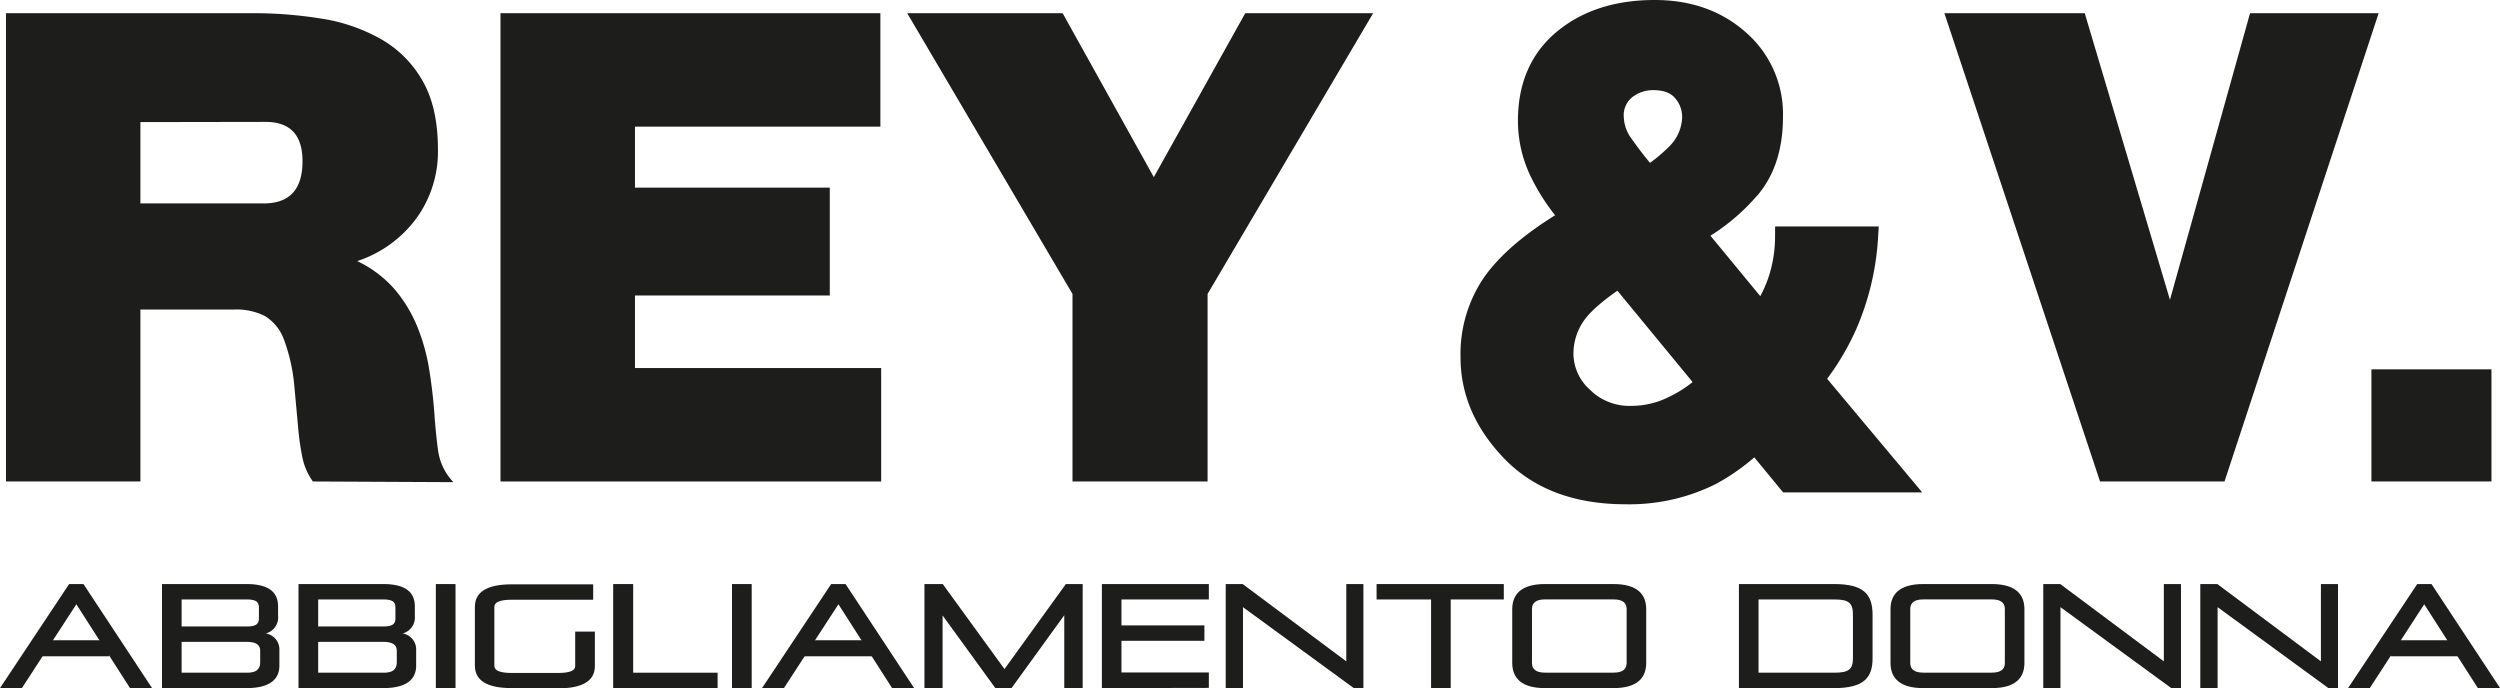
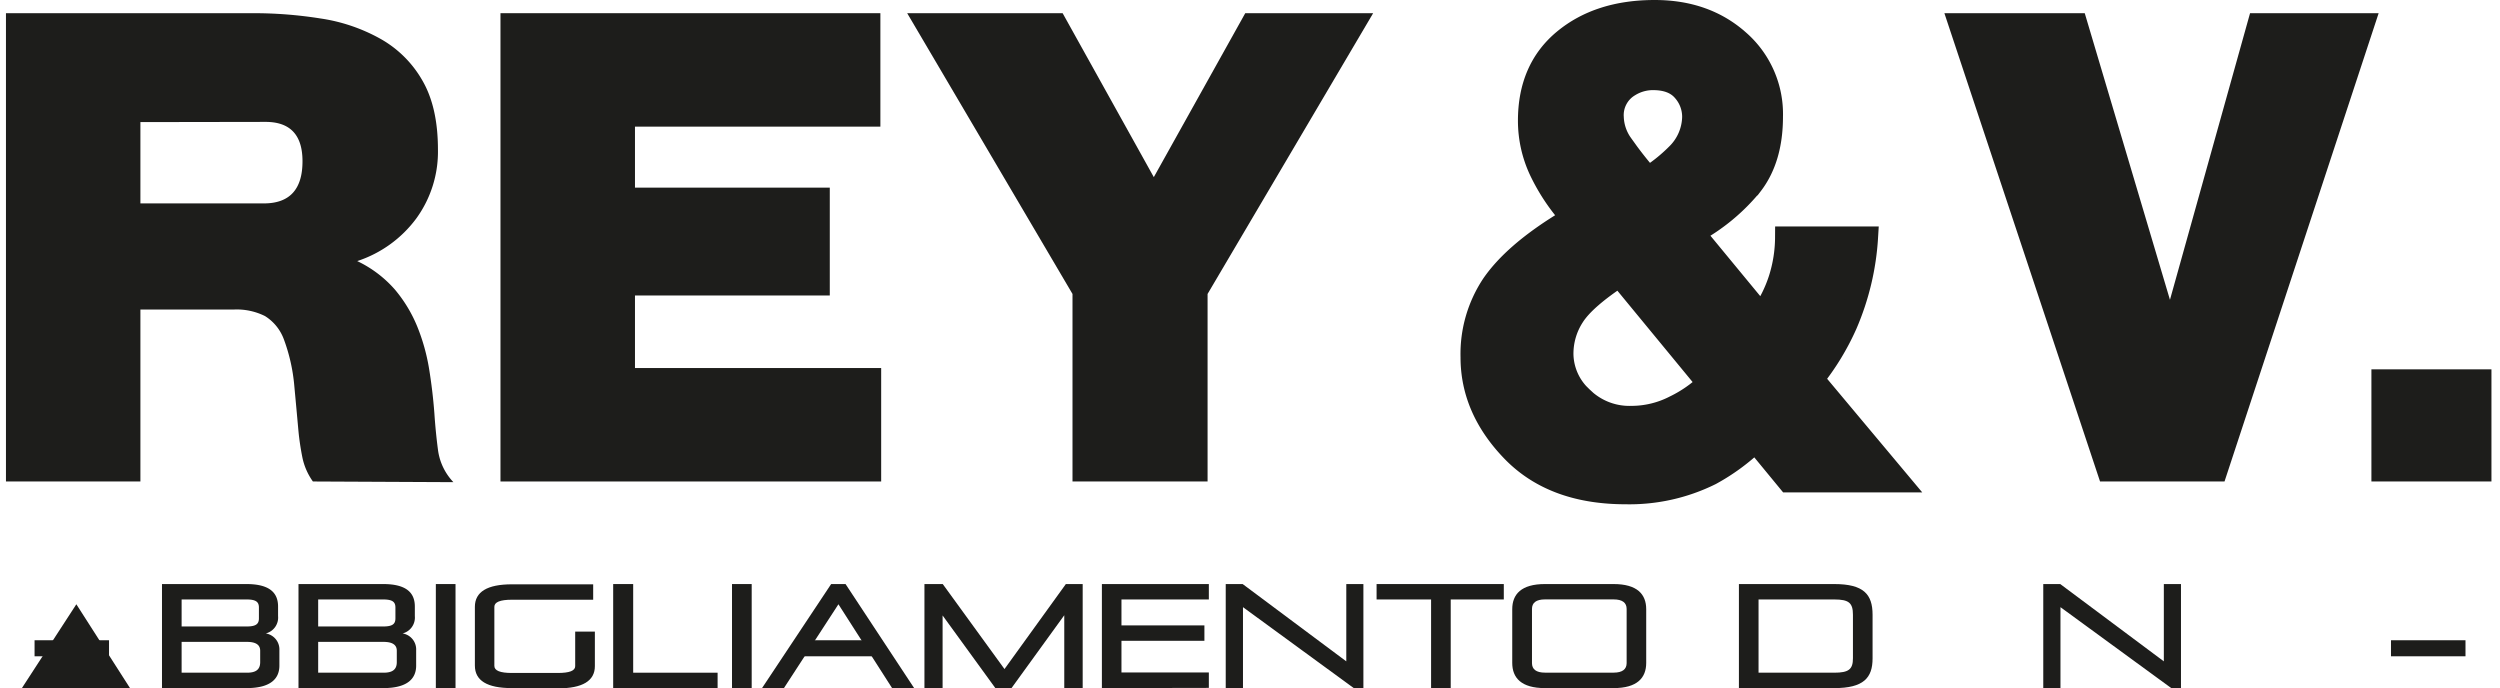
<svg xmlns="http://www.w3.org/2000/svg" viewBox="0 0 473.8 130.41">
  <defs>
    <style>.cls-1,.cls-2{fill:#1d1d1b;}.cls-2{stroke:#1d1d1b;stroke-miterlimit:10;stroke-width:4.16px;}</style>
  </defs>
  <g id="Livello_2" data-name="Livello 2">
    <g id="Livello_1-2" data-name="Livello 1">
      <path class="cls-1" d="M59.3,91.25a12,12,0,0,1-2-4.59c-.33-1.66-.58-3.32-.74-5q-.37-4.11-.8-8.71a33.49,33.49,0,0,0-1.94-8.58,8.76,8.76,0,0,0-3.6-4.47,12,12,0,0,0-5.84-1.24H26.61V91.25H1.13V2.5H48a80.4,80.4,0,0,1,12.74,1A33.14,33.14,0,0,1,72,7.3a20.93,20.93,0,0,1,8,7.87c2,3.4,3,7.79,3,13.18a21.54,21.54,0,0,1-4.11,13.06,22.72,22.72,0,0,1-11.19,8.07,22.06,22.06,0,0,1,7.15,5.41,26.37,26.37,0,0,1,4.23,7,37.25,37.25,0,0,1,2.24,8q.68,4.17,1,8.4.24,3.6.69,7a10.89,10.89,0,0,0,2.92,6.09ZM26.61,23.14V38.55H50q7.34,0,7.33-8,0-7.45-7-7.45Z" />
      <path class="cls-1" d="M94.85,91.25V2.5h72V24H120.34V35.56h36.92V56H120.34V69.75H167v21.5Z" />
      <path class="cls-1" d="M203.26,91.25V55.71L171.93,2.5h29.46l17.28,31.07L236,2.5h24.24L228.86,55.71V91.25Z" />
      <path class="cls-2" d="M282.89,53.86q4-5.76,13.11-11.41l1.88-1.16a37,37,0,0,1-6-8.94,22.21,22.21,0,0,1-2.12-9.47q0-9.79,6.64-15.29c4.42-3.66,10.15-5.51,17.2-5.51,6.43,0,11.73,1.9,15.93,5.64a18.44,18.44,0,0,1,6.3,14.4c0,5.28-1.26,9.55-3.77,12.84A36.83,36.83,0,0,1,321,44.11l12.85,15.58a25.37,25.37,0,0,0,3.41-6.85A26.52,26.52,0,0,0,338.49,45h15.36a49,49,0,0,1-3.94,16.5,47.22,47.22,0,0,1-6.3,10.34l16.24,19.4H338.92l-6.23-7.57a39.06,39.06,0,0,1-8.47,6.22,34.72,34.72,0,0,1-16.13,3.6q-13.74,0-21.48-8T278.88,67.7A23.72,23.72,0,0,1,282.89,53.86Zm16.9,21.42A12.74,12.74,0,0,0,309.22,79a17.92,17.92,0,0,0,8.18-2,24.53,24.53,0,0,0,6.27-4.36L306.93,52.31q-6.57,4.32-8.68,7.6a13,13,0,0,0-2.13,7.24A11.33,11.33,0,0,0,299.79,75.28Zm7.63-47.92a73.54,73.54,0,0,0,4.91,6.27,31.27,31.27,0,0,0,5.41-4.32,10.17,10.17,0,0,0,3.14-7.11,7.43,7.43,0,0,0-1.88-5Q317.11,15,313.27,15a8.46,8.46,0,0,0-4.48,1.28,6.43,6.43,0,0,0-3.13,5.95A9.36,9.36,0,0,0,307.42,27.36Z" />
      <path class="cls-1" d="M398,91.25,368.5,2.5h26.6l16.15,54.32L426.43,2.5H450.8L421.59,91.25Z" />
      <path class="cls-1" d="M449.43,91.25V70h22.75V91.25Z" />
-       <path class="cls-1" d="M24.64,130.41,14.47,114.52,4.15,130.41H0l13.1-19.72h2.72l13,19.72Z" />
+       <path class="cls-1" d="M24.64,130.41,14.47,114.52,4.15,130.41H0h2.72l13,19.72Z" />
      <path class="cls-1" d="M30.7,130.41V110.69h16c4.37,0,6,1.63,6,4.26v1.81a3.1,3.1,0,0,1-2.33,3.29,3.07,3.07,0,0,1,2.58,3.2v2.9c0,2.24-1.37,4.26-6.23,4.26Zm18.37-15.27c0-1.08-.59-1.53-2.33-1.53H34.42v5.12H46.74c1.74,0,2.33-.45,2.33-1.54Zm.24,8.18c0-1.22-1-1.67-2.5-1.67H34.42v5.84H46.81c1.47,0,2.5-.44,2.5-2Z" />
      <path class="cls-1" d="M56.57,130.41V110.69H72.62c4.37,0,6,1.63,6,4.26v1.81a3.11,3.11,0,0,1-2.32,3.29,3.07,3.07,0,0,1,2.57,3.2v2.9c0,2.24-1.37,4.26-6.24,4.26Zm18.37-15.27c0-1.08-.58-1.53-2.32-1.53H60.3v5.12H72.62c1.74,0,2.32-.45,2.32-1.54Zm.26,8.18c0-1.22-1-1.67-2.52-1.67H60.3v5.84H72.68c1.49,0,2.52-.44,2.52-2Z" />
      <path class="cls-1" d="M82.6,130.41V110.69h3.73v19.72Z" />
      <path class="cls-1" d="M97,130.41c-4.68,0-7-1.43-7-4.26V115c0-2.83,2.35-4.26,7-4.26h15.42v2.92H97c-2.21,0-3.31.45-3.31,1.34v11.2c0,.9,1.1,1.34,3.31,1.34h8.71c2.22,0,3.3-.42,3.3-1.29v-6.55h3.73v6.55c0,2.8-2.36,4.21-7,4.21Z" />
      <path class="cls-1" d="M116.21,130.41V110.69H120v16.8h16v2.92Z" />
      <path class="cls-1" d="M138.73,130.41V110.69h3.73v19.72Z" />
      <path class="cls-1" d="M169.07,130.41,158.9,114.52l-10.33,15.89h-4.15l13.1-19.72h2.73l13,19.72Z" />
      <path class="cls-1" d="M201.7,130.41V116.6l-10,13.81h-3.06l-10-13.77v13.77h-3.44V110.69h3.47l11.7,16.11L202,110.69h3.19v19.72Z" />
      <path class="cls-1" d="M208.83,130.41V110.69H229.1v2.92H212.54v4.92h15.72v2.92H212.54v6H229.1v2.92Z" />
      <path class="cls-1" d="M256.57,130.41l-21-15.34v15.34H232.3V110.69h3.21l19.64,14.65V110.69h3.24v19.72Z" />
      <path class="cls-1" d="M271.22,130.41v-16.8H260.89v-2.92H285v2.92H274.94v16.8Z" />
      <path class="cls-1" d="M292.8,130.41c-4.49,0-6.2-1.94-6.2-4.78V115.46c0-2.84,1.71-4.77,6.2-4.77h13c4.48,0,6.19,1.93,6.19,4.77v10.17c0,2.84-1.71,4.78-6.19,4.78Zm15.48-15c0-1.17-.79-1.81-2.47-1.81h-13c-1.69,0-2.47.64-2.47,1.81v10.26c0,1.16.78,1.81,2.47,1.81h13c1.68,0,2.47-.65,2.47-1.81Z" />
      <path class="cls-1" d="M329.56,130.41V110.69h18.06c5.57,0,7.27,1.93,7.27,5.82v8.27c0,3.69-1.7,5.63-7.27,5.63Zm21.61-13.9c0-2.26-.78-2.9-3.55-2.9H333.28v13.88h14.34c2.77,0,3.55-.65,3.55-2.74Z" />
-       <path class="cls-1" d="M364.49,130.41c-4.49,0-6.2-1.94-6.2-4.78V115.46c0-2.84,1.71-4.77,6.2-4.77h13c4.48,0,6.18,1.93,6.18,4.77v10.17c0,2.84-1.7,4.78-6.18,4.78Zm15.47-15c0-1.17-.78-1.81-2.46-1.81h-13c-1.68,0-2.47.64-2.47,1.81v10.26c0,1.16.79,1.81,2.47,1.81h13c1.68,0,2.46-.65,2.46-1.81Z" />
      <path class="cls-1" d="M411.5,130.41l-21-15.34v15.34h-3.26V110.69h3.22l19.63,14.65V110.69h3.25v19.72Z" />
-       <path class="cls-1" d="M441.28,130.41l-21-15.34v15.34H417V110.69h3.23l19.63,14.65V110.69h3.24v19.72Z" />
-       <path class="cls-1" d="M469.61,130.41l-10.17-15.89-10.32,15.89H445l13.11-19.72h2.71l13,19.72Z" />
      <rect class="cls-1" x="6.55" y="121.34" width="14.11" height="3.04" />
      <rect class="cls-1" x="151.65" y="121.34" width="14.12" height="3.04" />
      <rect class="cls-1" x="453.14" y="121.34" width="14.12" height="3.04" />
    </g>
  </g>
</svg>